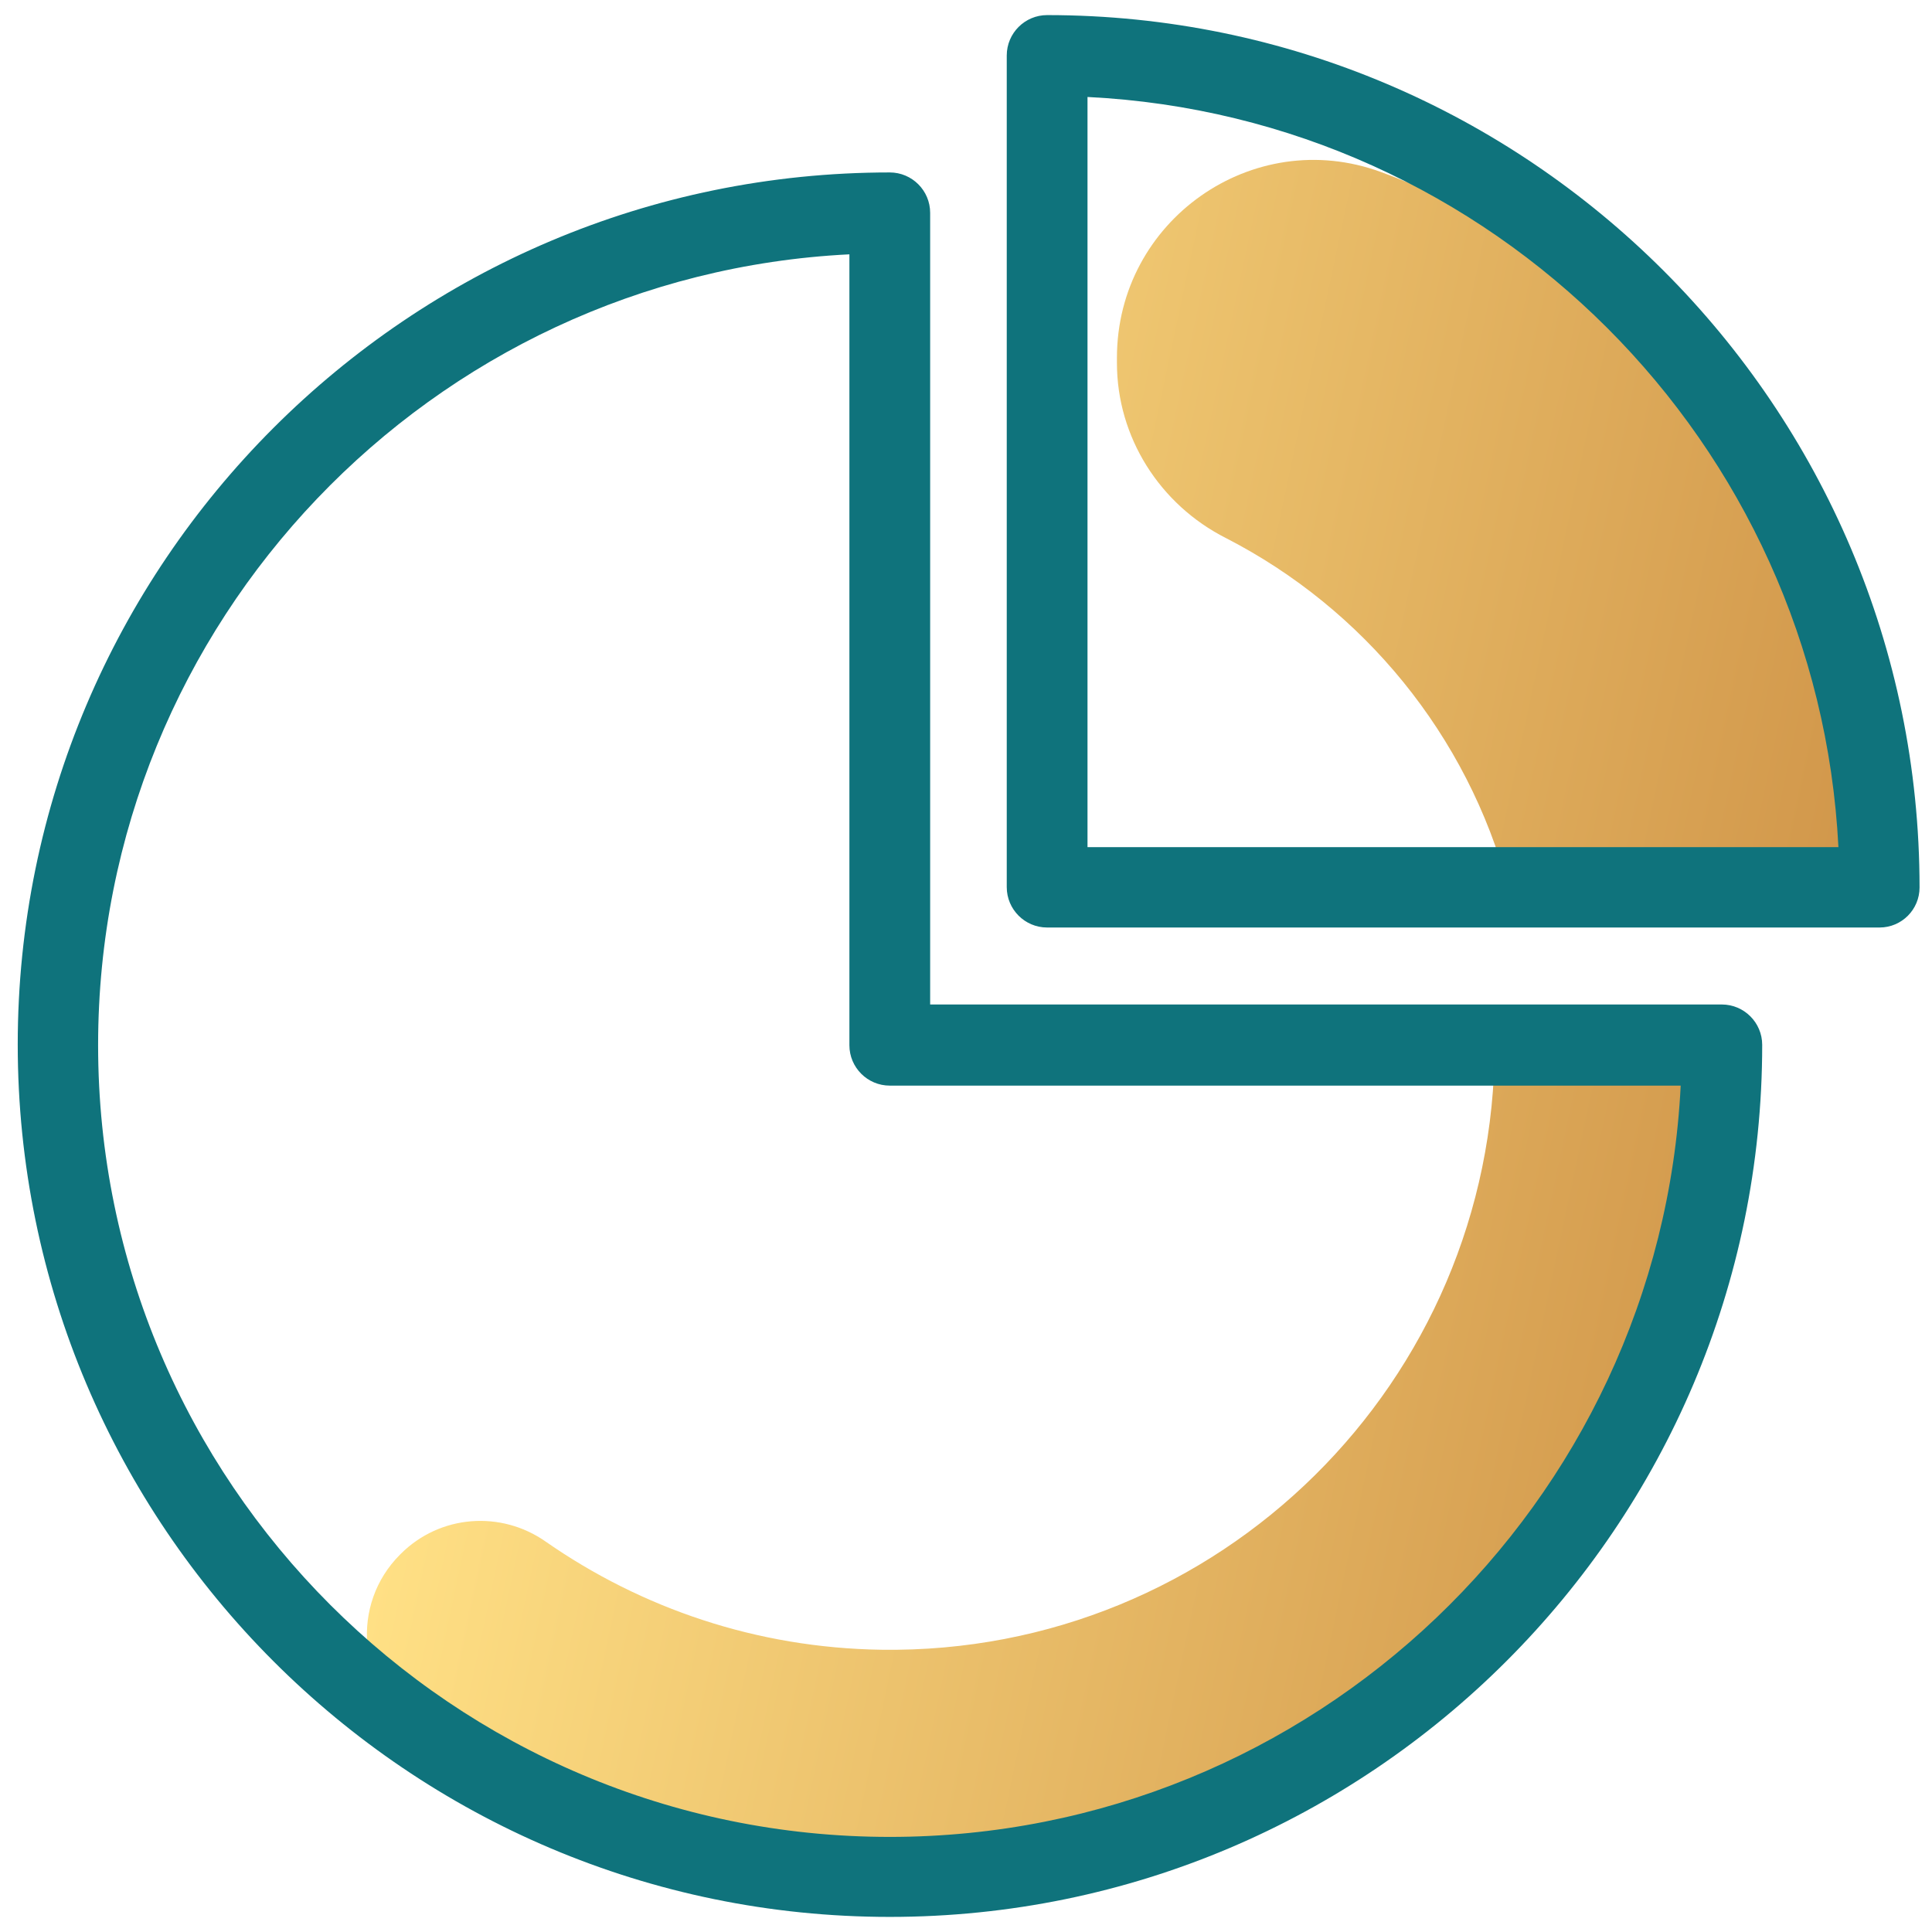
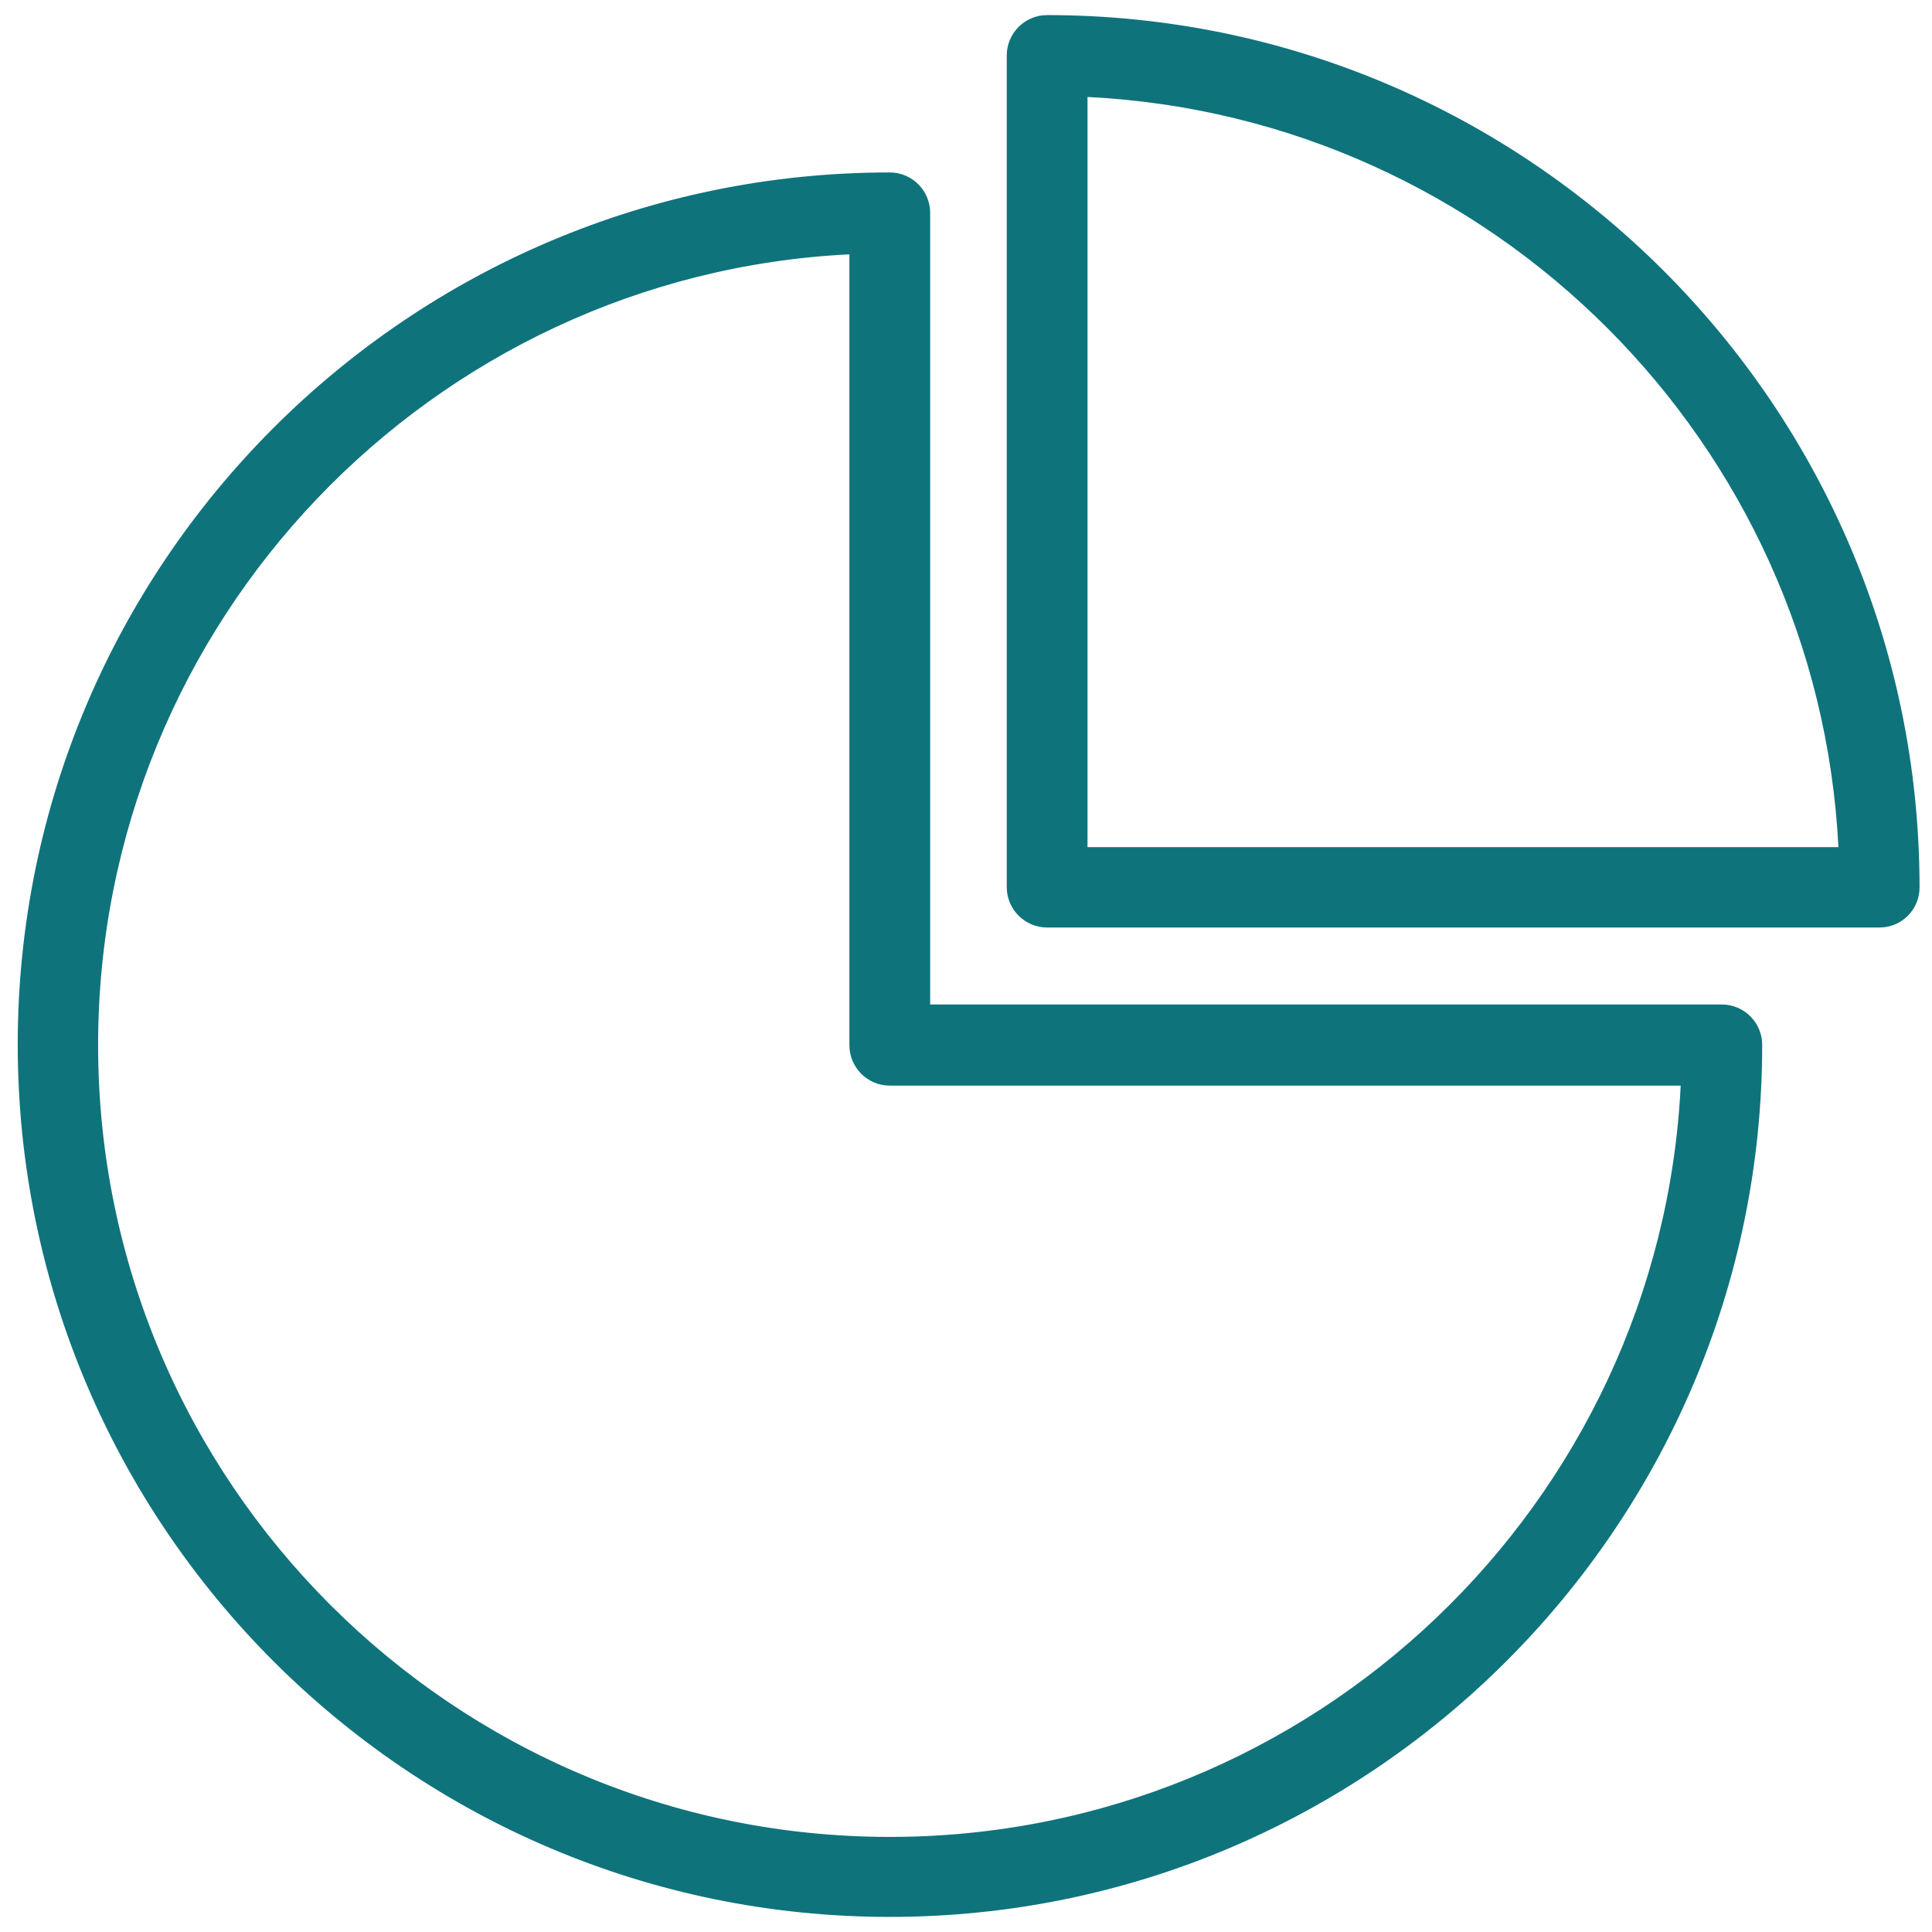
<svg xmlns="http://www.w3.org/2000/svg" id="Layer_1" x="0px" y="0px" viewBox="0 0 512 512" style="enable-background:new 0 0 512 512;" xml:space="preserve">
  <style type="text/css"> .st0{fill-rule:evenodd;clip-rule:evenodd;fill:url(#SVGID_1_);} .st1{fill:#0F737C;} </style>
  <linearGradient id="SVGID_1_" gradientUnits="userSpaceOnUse" x1="137.829" y1="238.984" x2="481.757" y2="312.088">
    <stop offset="0" style="stop-color:#FFE085" />
    <stop offset="1" style="stop-color:#D09549" />
  </linearGradient>
-   <path class="st0" d="M396.1,276.8h60.2c0,122.4-99.6,221.4-222.1,220.5c-46.2-0.3-88.9-15-124.3-39.7c-15.2-10.7-17-32.5-3.9-45.6 l0.2-0.2c10.4-10.4,26.6-11.6,38.5-3.2c25.3,17.6,55.8,28.1,88.8,28.6C323.1,438.5,396.1,366.2,396.1,276.8z M324.9,142.6 c36.4,18.7,64,52.2,74.8,92.6h98.4c0-87-54.9-161.2-132.1-189.6c-34-12.5-70,12.9-70,49.2v1.4C296,115.8,307.3,133.7,324.9,142.6z" />
  <path class="st1" d="M235.8,508C108.3,508,4.7,404.3,4.7,276.8S108.3,45.7,235.8,45.7c5.9,0,10.7,4.8,10.7,10.7v209.8h209.8 c5.9,0,10.7,4.8,10.7,10.7C467,404.3,363.3,508,235.8,508z M225.1,67.4C114.4,72.9,26,164.7,26,277c0,115.7,94.1,209.8,209.8,209.8 c112.1,0,204.1-88.3,209.6-199.1H235.8c-5.9,0-10.7-4.8-10.7-10.7V67.4L225.1,67.4z M498.1,245.8H277.5c-5.9,0-10.7-4.8-10.7-10.7 V14.7c0-5.9,4.8-10.7,10.7-10.7C405,4,508.7,107.7,508.7,235.2C508.7,241,504,245.8,498.1,245.8z M288.2,224.5h199 c-5.4-107.2-91.7-193.5-199-198.8V224.5z" />
</svg>